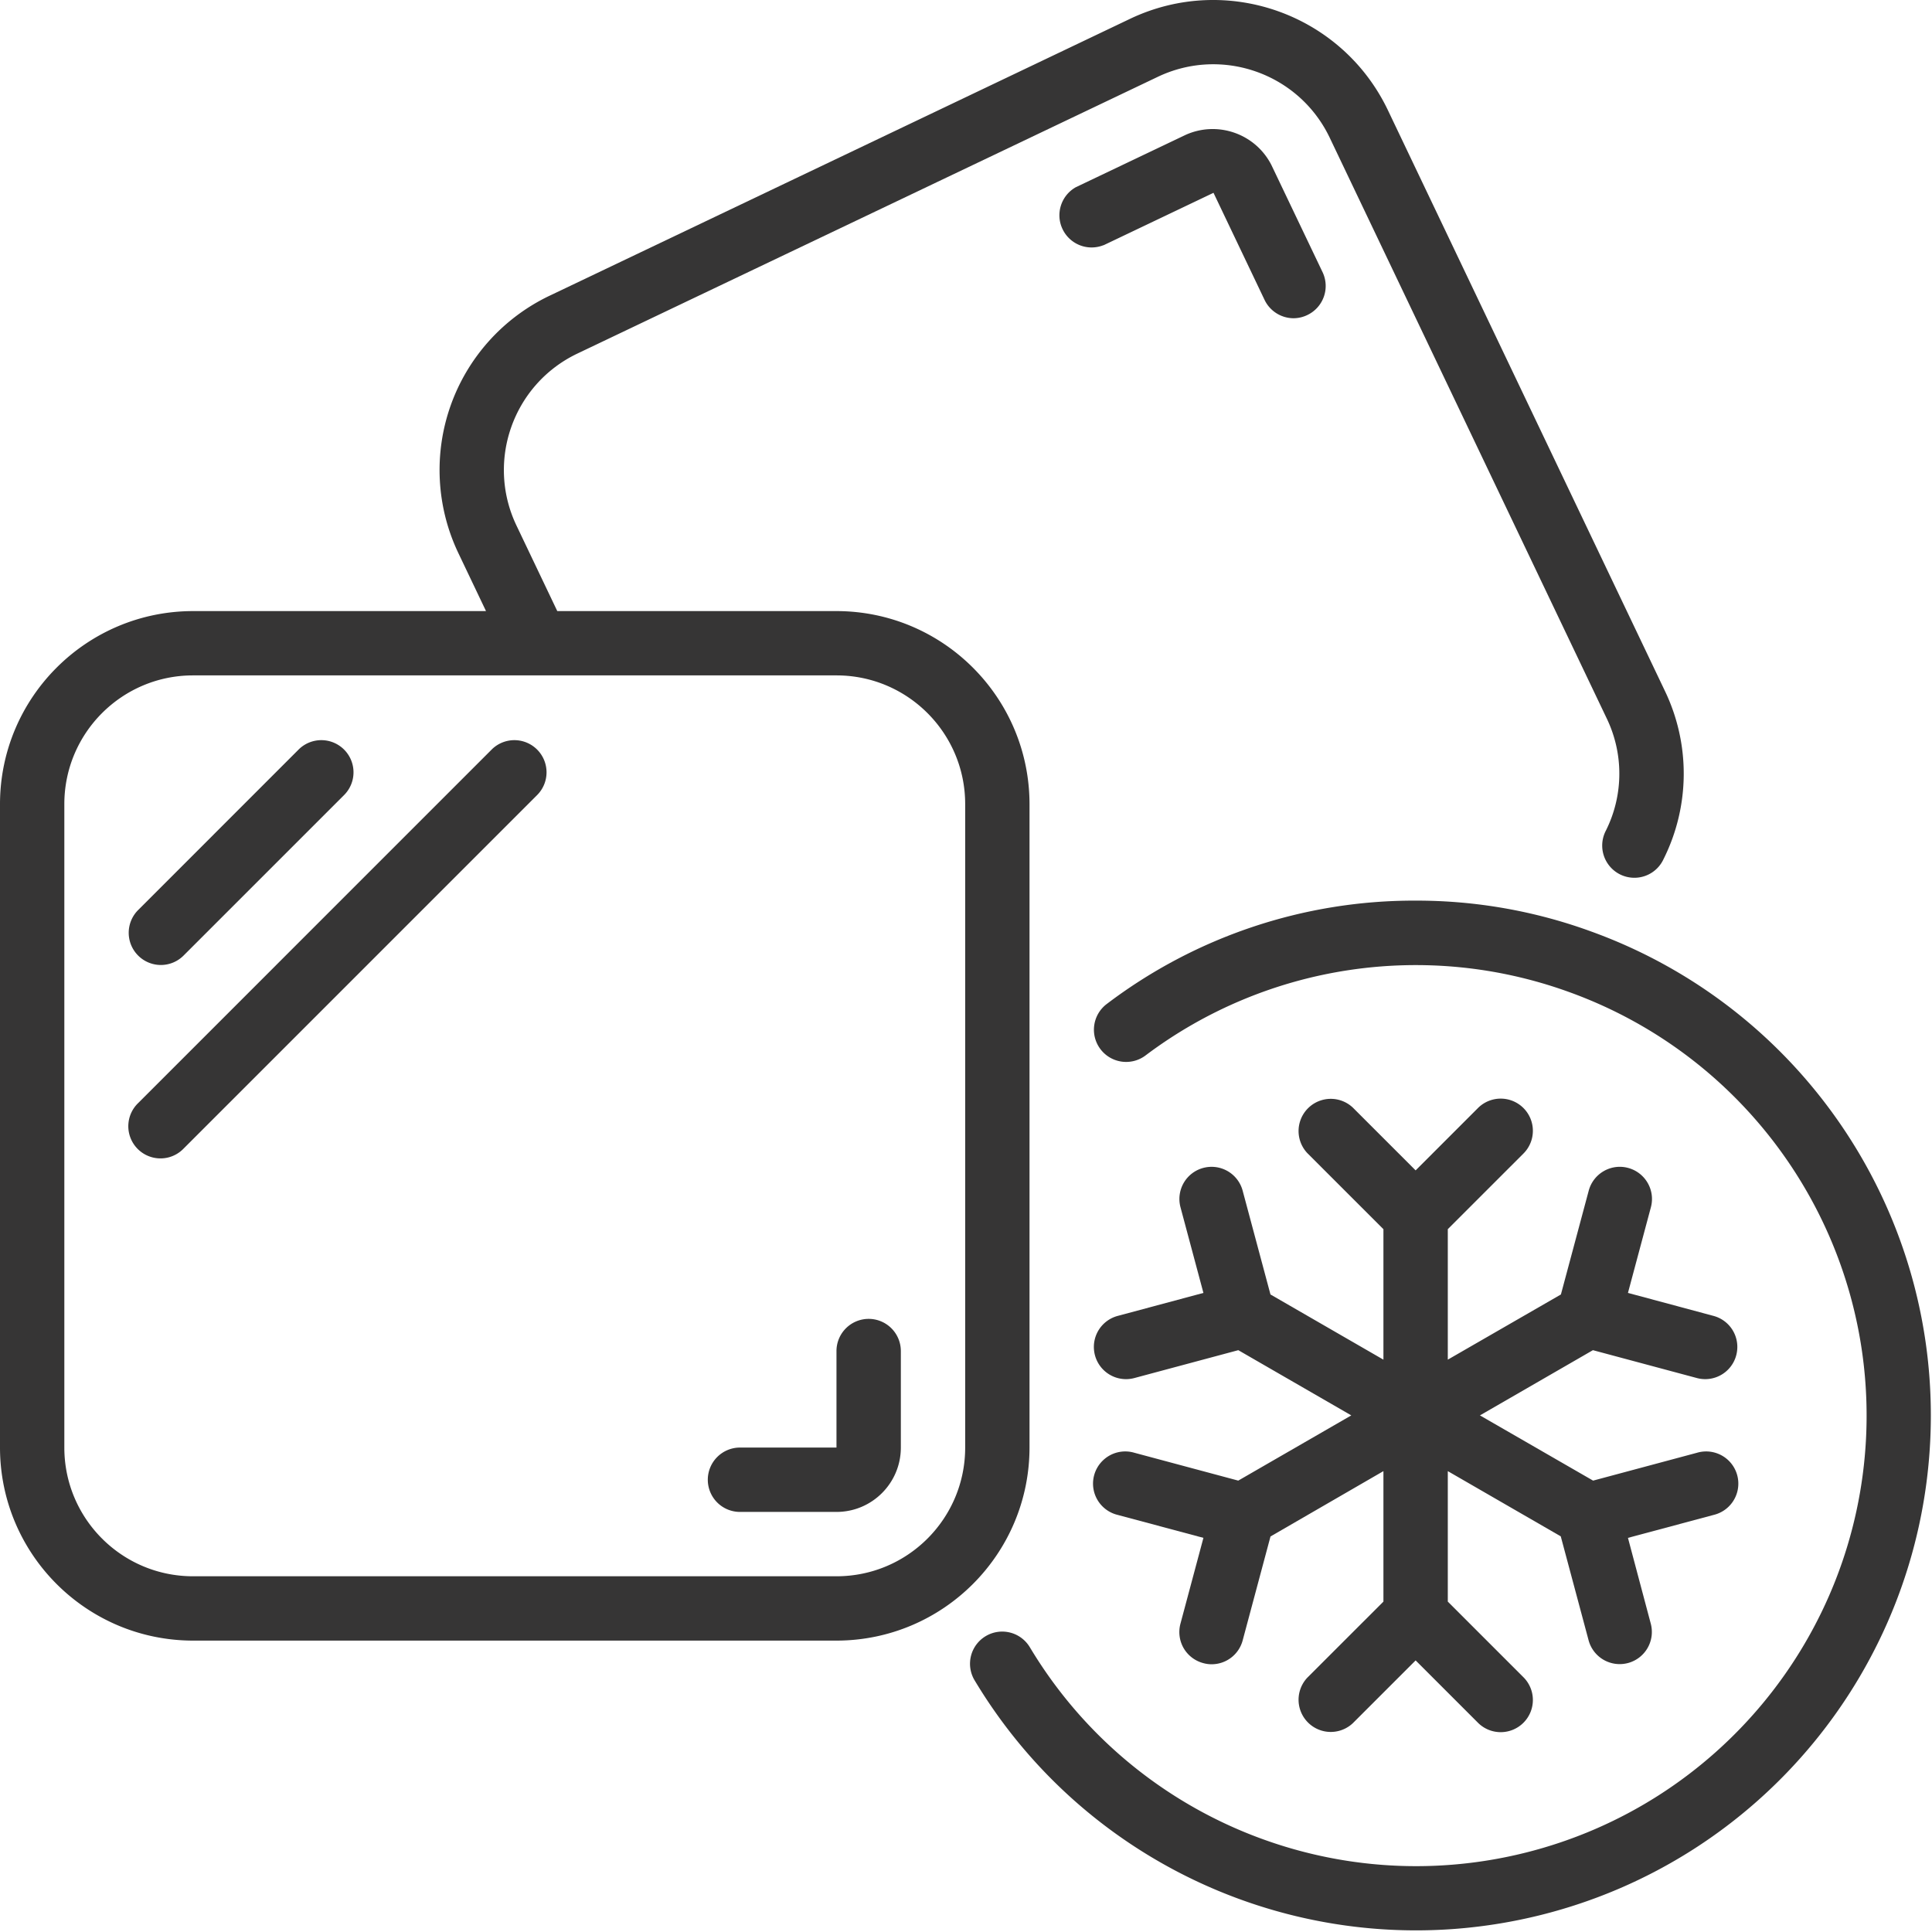
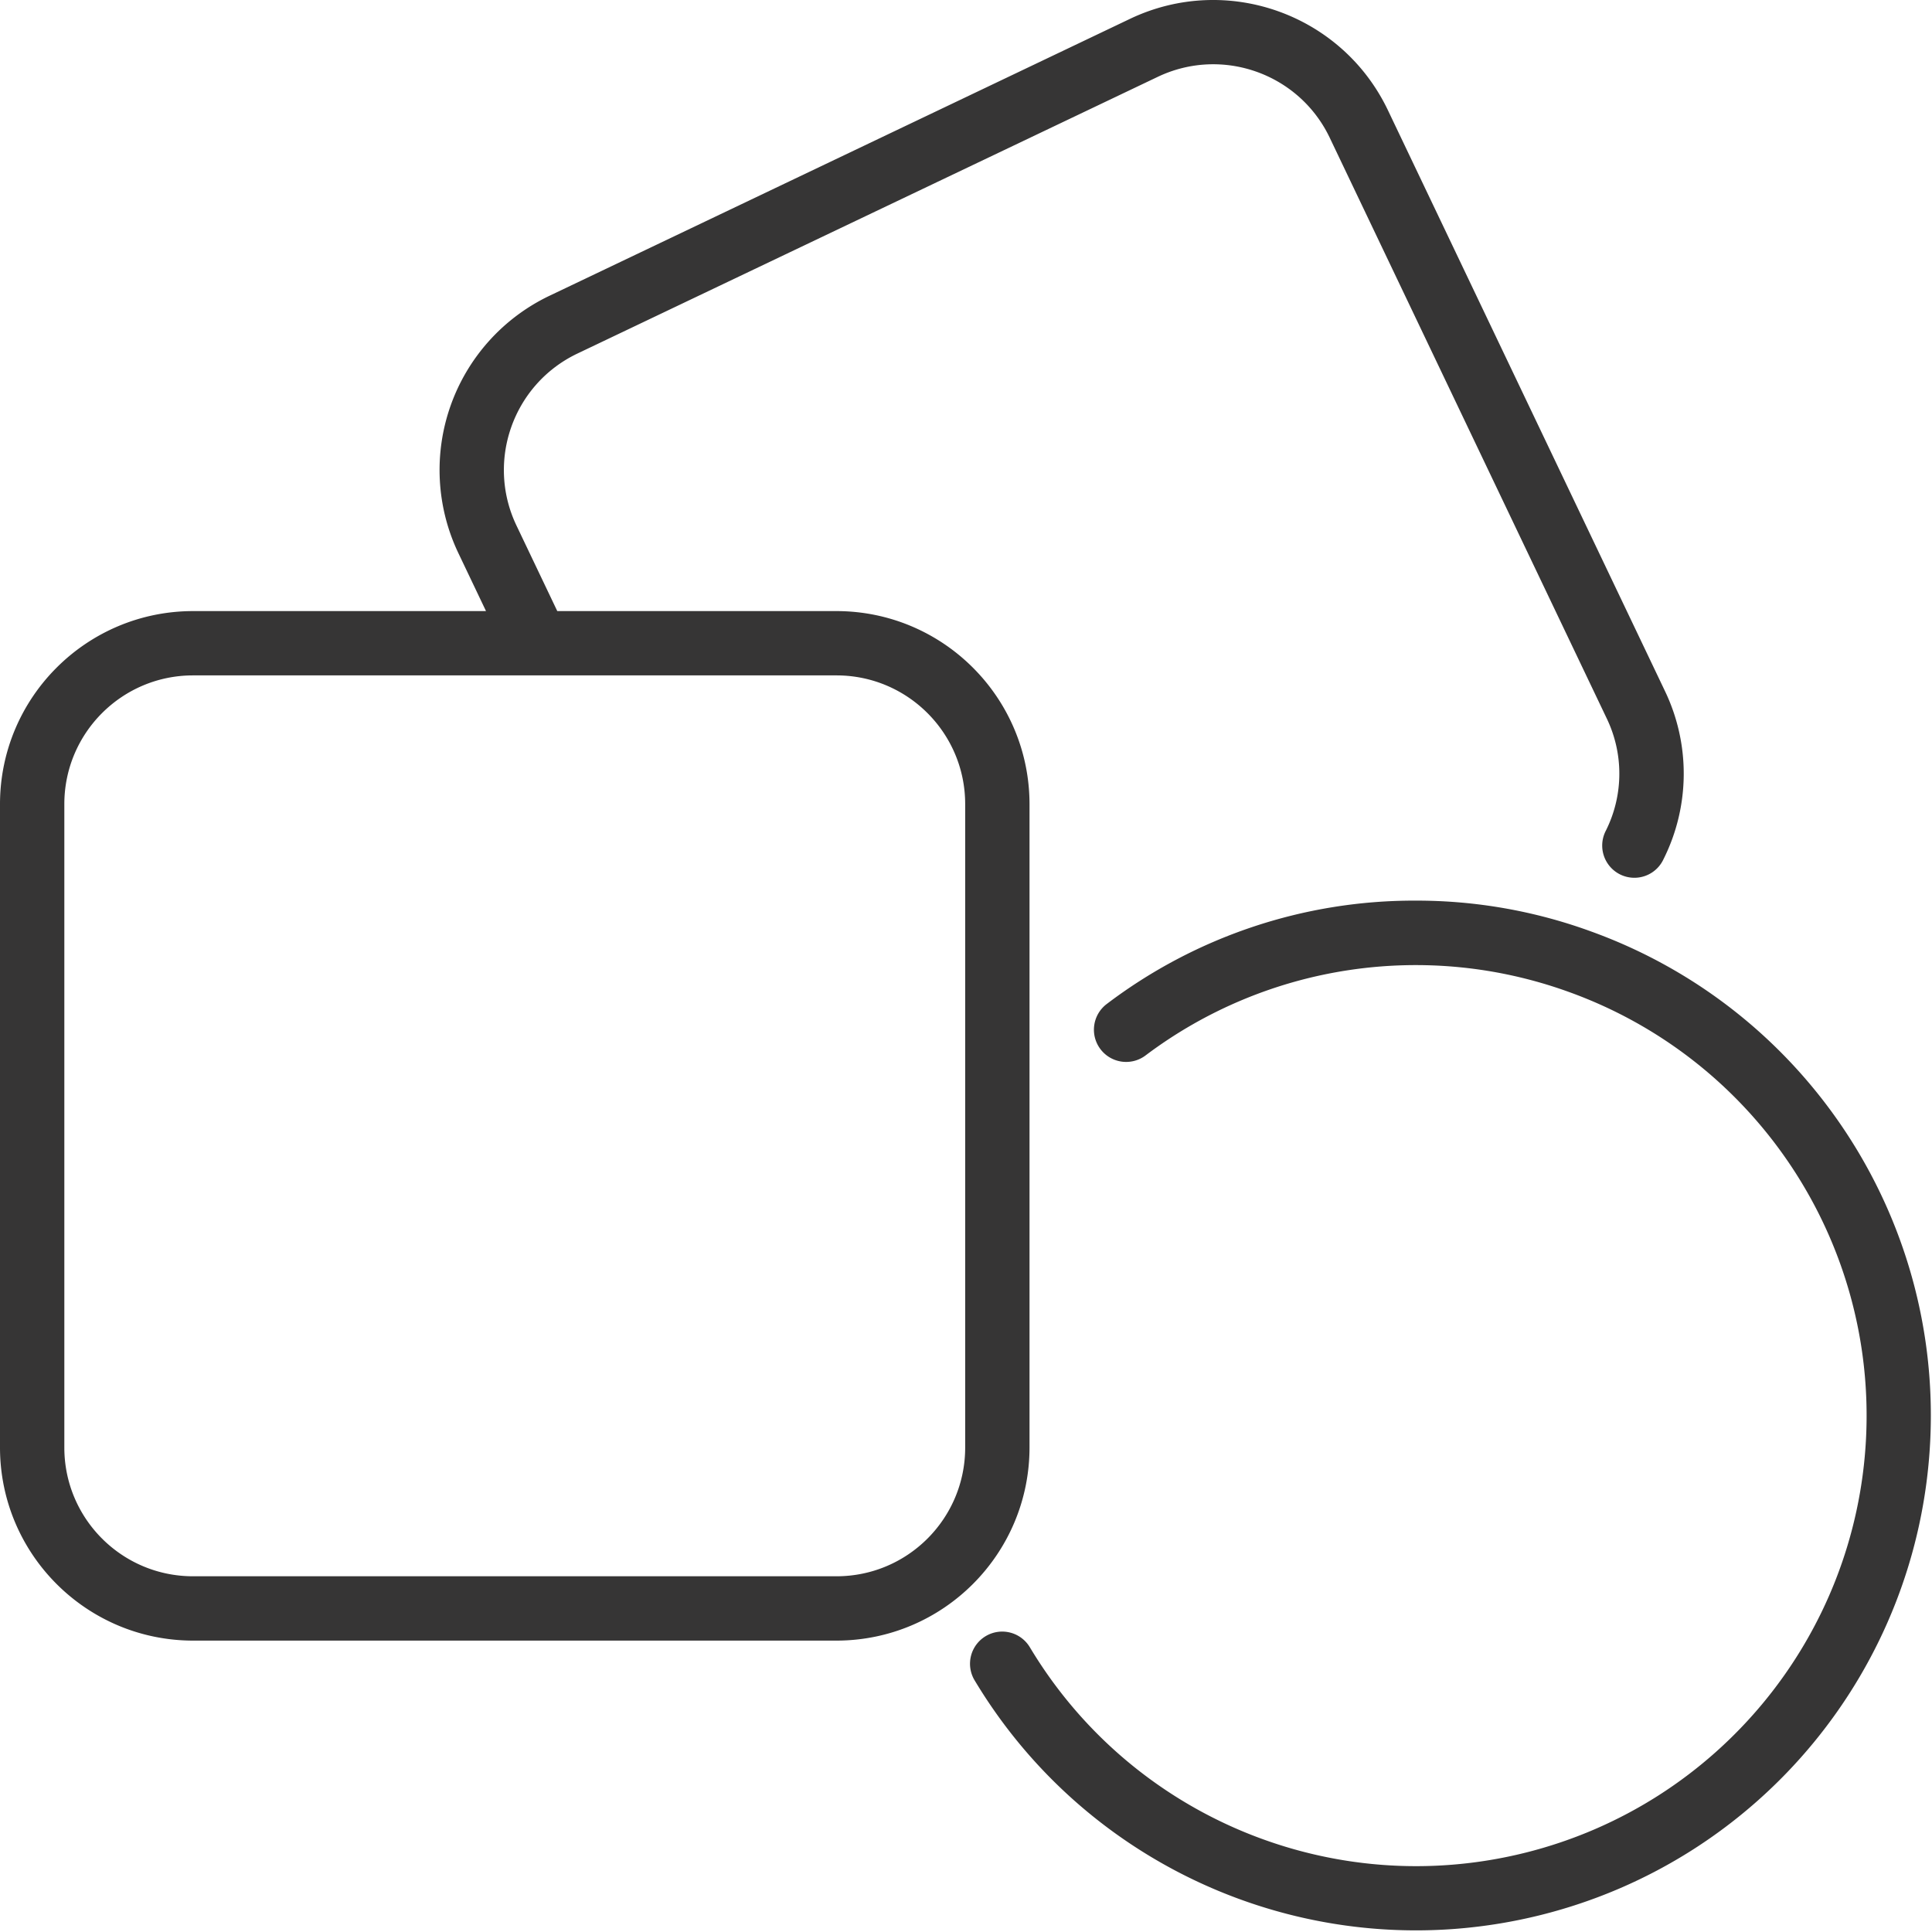
<svg xmlns="http://www.w3.org/2000/svg" viewBox="0 0 353 353" fill-rule="evenodd" clip-rule="evenodd" stroke-linejoin="round" stroke-miterlimit="2">
  <path d="M258.653 164.555a92.88 92.88 0 00-56.433 18.884 5.885 5.885 0 00-1.161 8.244 5.886 5.886 0 008.25 1.156c22.144-16.667 51.21-21.034 77.288-11.617 34.095 12.261 56.167 45.378 54.35 81.572-1.822 36.19-27.088 66.934-62.25 75.717-35.155 8.778-71.916-6.461-90.539-37.55a5.885 5.885 0 00-8.072-2.011 5.879 5.879 0 00-2.01 8.072c21.294 35.506 63.305 52.906 103.466 42.867 40.178-10.045 69.05-45.172 71.128-86.523 2.083-41.35-23.122-79.2-62.084-93.222a92.893 92.893 0 00-31.933-5.589" fill="#363535" fill-rule="nonzero" />
-   <path d="M226.247 270.526l-18.983-5.089a5.877 5.877 0 00-5.79 1.445 5.872 5.872 0 00-1.55 5.767 5.89 5.89 0 004.295 4.144l15.661 4.194-4.194 15.667a5.892 5.892 0 00.578 4.478 5.897 5.897 0 003.589 2.739 5.665 5.665 0 001.527.21 5.873 5.873 0 005.673-4.366l5.083-18.983 20.633-11.939v23.839l-13.9 13.894a5.883 5.883 0 008.322 8.311l11.462-11.46 11.46 11.46a5.877 5.877 0 008.24-.072 5.877 5.877 0 00.072-8.239l-13.895-13.894v-23.839l20.64 11.917 5.083 18.983a5.884 5.884 0 007.205 4.161 5.878 5.878 0 004.156-7.2l-4.167-15.667 15.661-4.194a5.881 5.881 0 002.75-9.911 5.89 5.89 0 00-5.794-1.445l-18.984 5.09-20.677-11.917 20.644-11.917 18.983 5.089a5.865 5.865 0 007.35-4.911 5.862 5.862 0 00-4.3-6.44l-15.633-4.2 4.195-15.666c.827-3.128-1.04-6.333-4.167-7.172-3.122-.839-6.334 1.011-7.19 4.133l-5.088 18.99-20.667 11.91v-23.839l13.895-13.894a5.877 5.877 0 00-.072-8.239 5.877 5.877 0 00-8.24-.072l-11.46 11.461-11.462-11.461a5.883 5.883 0 00-8.322 8.311l13.9 13.894v23.84l-20.639-11.912-5.089-18.989a5.876 5.876 0 00-7.188-4.133 5.87 5.87 0 00-4.167 7.172l4.194 15.667-15.66 4.2a5.869 5.869 0 00-4.306 6.444 5.88 5.88 0 005.833 5.111c.511 0 1.028-.072 1.528-.205l18.978-5.089 20.644 11.917-20.65 11.916z" fill="#363535" fill-rule="nonzero" />
  <path d="M176.35 146.921v117.567c0 12.989-10.528 23.516-23.511 23.516H35.267c-12.978 0-23.512-10.527-23.512-23.516V146.92c0-12.983 10.534-23.517 23.512-23.517h117.572c12.983 0 23.511 10.534 23.511 23.517m-176.35 0v117.567c.017 19.472 15.8 35.25 35.267 35.272h117.572c19.467-.022 35.244-15.8 35.267-35.272V146.92c-.023-19.472-15.8-35.25-35.267-35.267h-51.017L94.361 96.01c-5.589-11.733-.622-25.772 11.094-31.39l106.1-50.588c11.734-5.578 25.767-.617 31.384 11.094l50.617 106.112a23.269 23.269 0 01-.145 20.533 5.888 5.888 0 00.29 5.944 5.869 5.869 0 005.332 2.65 5.862 5.862 0 004.906-3.372 34.908 34.908 0 00.222-30.828L253.551 20.06c-8.429-17.54-29.44-24.978-47.023-16.645L100.394 54.043a35.28 35.28 0 00-18.06 20.067 35.279 35.279 0 001.421 26.961l5.045 10.583H35.267C15.8 111.671.017 127.45 0 146.921" fill="#363535" fill-rule="nonzero" />
-   <path d="M158.718 240.975a5.882 5.882 0 00-5.883 5.883v17.628h-17.628a5.886 5.886 0 00-5.883 5.883 5.881 5.881 0 005.883 5.878h17.628c6.494 0 11.76-5.267 11.76-11.761v-17.628a5.881 5.881 0 00-5.877-5.883M201.627 44.813l20.094-9.584 9.334 19.573a5.897 5.897 0 005.294 3.344 5.835 5.835 0 002.522-.589 5.877 5.877 0 002.79-7.805l-9.34-19.561c-2.905-5.756-9.833-8.195-15.71-5.54l-20.045 9.556c-2.695 1.517-3.761 4.873-2.422 7.661a5.88 5.88 0 007.494 2.923l-.011.022zM25.238 174.59a5.861 5.861 0 008.305 0l29.395-29.394a5.872 5.872 0 00-.072-8.239 5.877 5.877 0 00-8.24-.072l-29.388 29.394a5.878 5.878 0 000 8.311M25.238 201.551a5.876 5.876 0 002.594 9.911 5.863 5.863 0 005.711-1.6l64.667-64.666a5.877 5.877 0 00-.072-8.239 5.877 5.877 0 00-8.239-.072L25.238 201.55z" fill="#363535" fill-rule="nonzero" />
</svg>